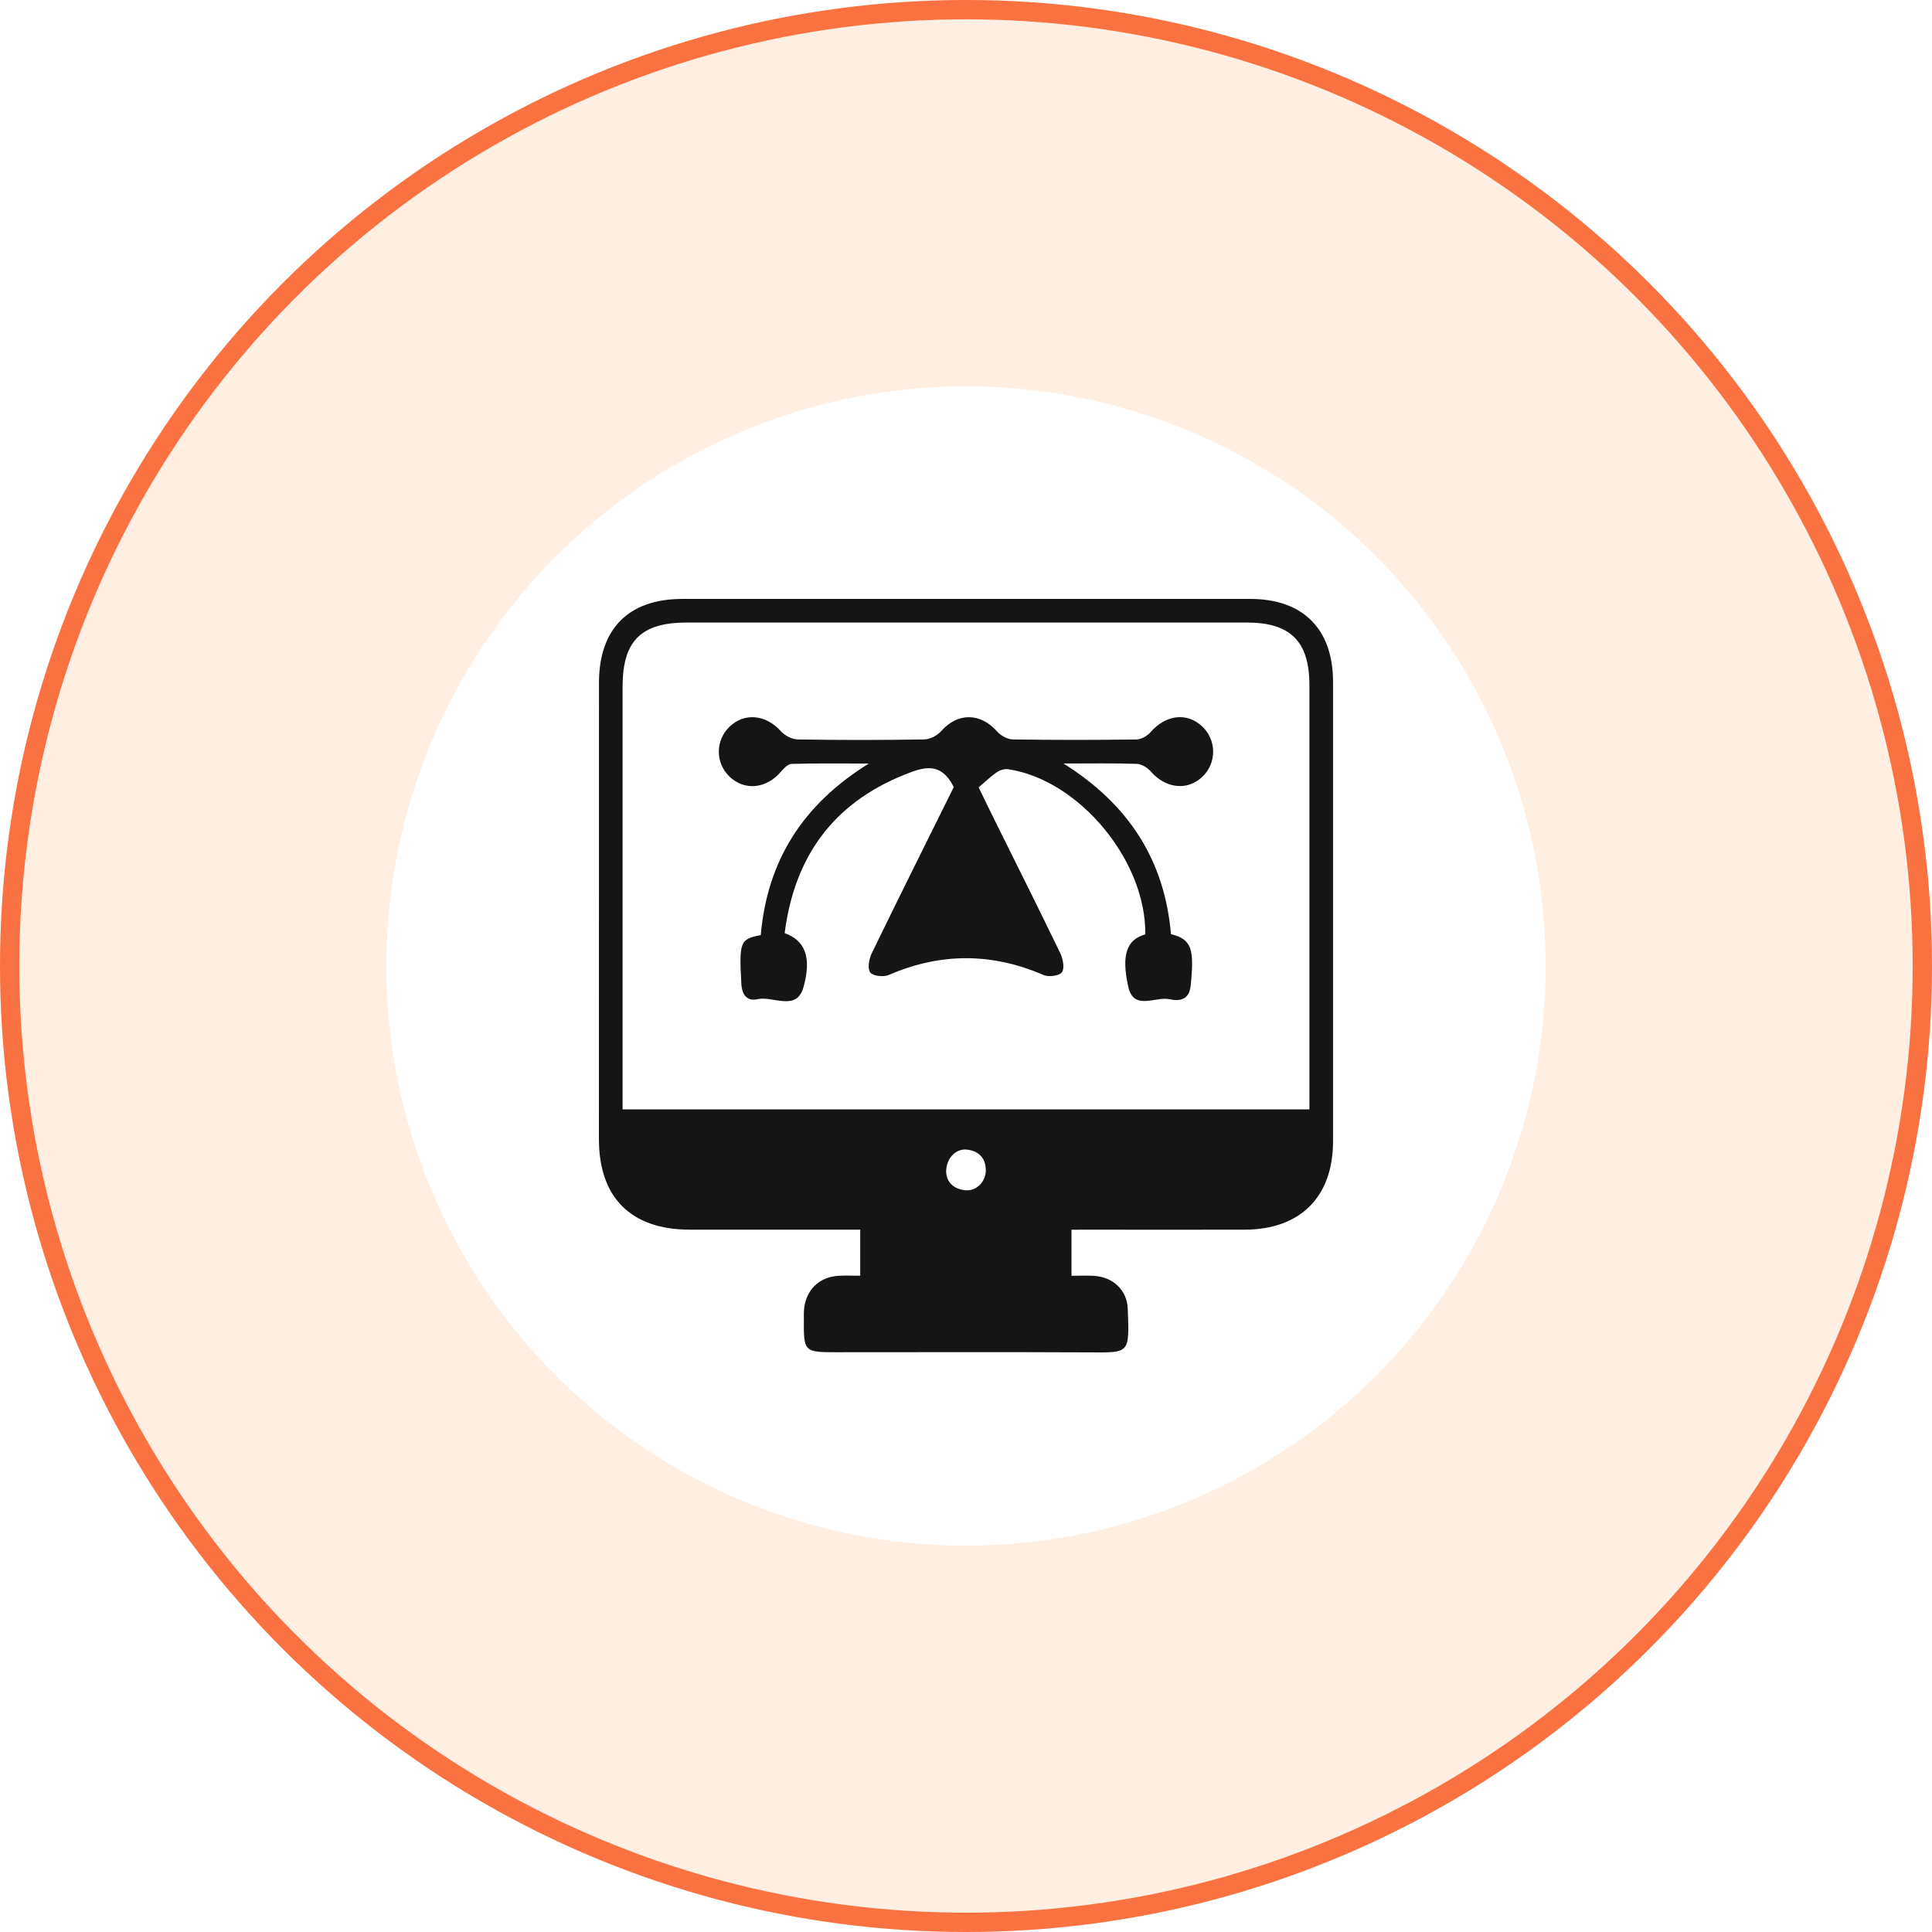
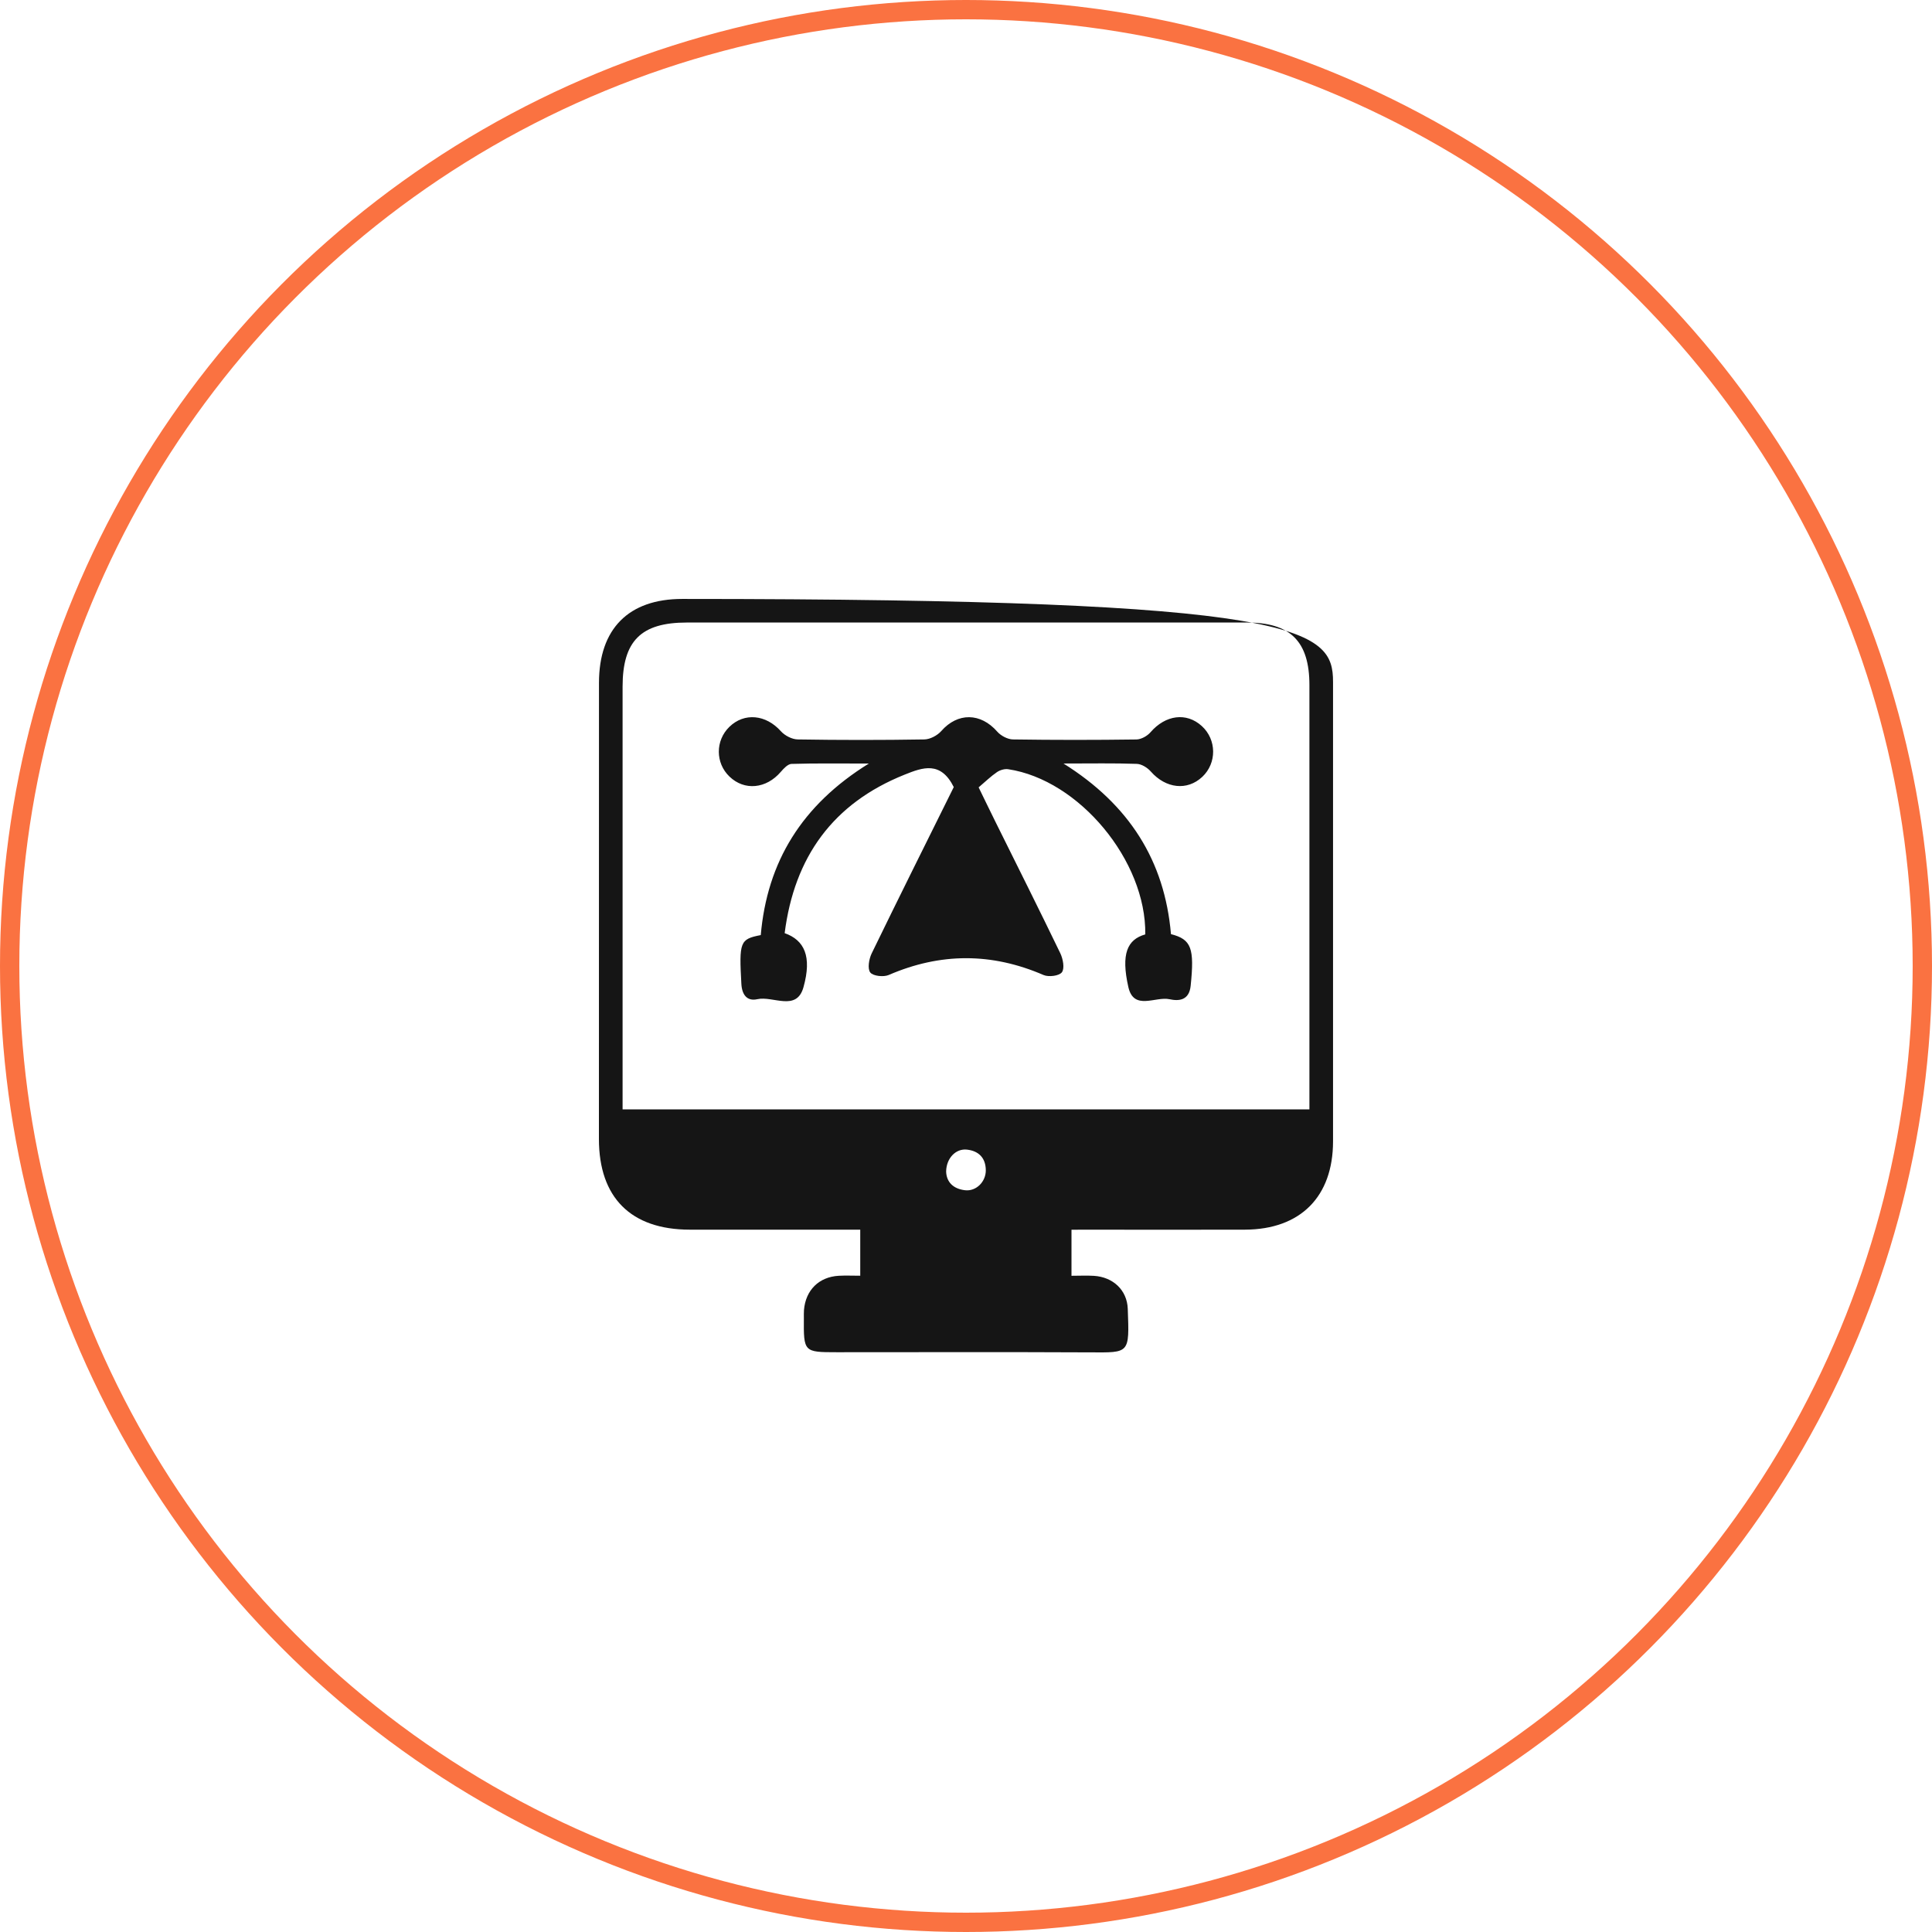
<svg xmlns="http://www.w3.org/2000/svg" width="100" height="100" viewBox="0 0 100 100" fill="none">
  <g filter="url(#filter0_i_740_264)">
-     <circle cx="50" cy="50" r="50" fill="#FEEFE2" />
-   </g>
+     </g>
  <circle cx="50" cy="50" r="49.5" stroke="#FA7241" />
  <g filter="url(#filter1_d_740_264)">
    <circle cx="50" cy="50" r="30" fill="white" />
  </g>
-   <path d="M55.46 63.65C55.46 64.488 55.46 65.184 55.46 66.034C55.865 66.034 56.245 66.014 56.62 66.037C57.6 66.098 58.338 66.764 58.373 67.747C58.459 70.081 58.474 70.008 56.415 69.998C52.045 69.977 47.675 69.991 43.306 69.991C41.606 69.991 41.594 69.977 41.608 68.225C41.609 68.084 41.603 67.942 41.614 67.802C41.702 66.774 42.389 66.093 43.411 66.034C43.764 66.014 44.121 66.031 44.526 66.031C44.526 65.199 44.526 64.483 44.526 63.648C44.19 63.648 43.892 63.648 43.593 63.648C40.96 63.648 38.328 63.652 35.694 63.647C32.656 63.642 31.002 61.987 31 58.958C31.002 51.09 31.002 43.219 31.003 35.347C31.003 32.547 32.535 31.001 35.312 31.001C45.116 31 54.92 31 64.722 31.001C67.444 31.001 68.998 32.562 68.998 35.295C69.001 43.222 69.001 51.15 68.998 59.077C68.996 61.943 67.31 63.636 64.442 63.647C61.781 63.657 59.119 63.648 56.458 63.648C56.156 63.65 55.85 63.65 55.46 63.65ZM32.225 57.421C44.138 57.421 55.915 57.421 67.775 57.421C67.775 57.086 67.775 56.81 67.775 56.534C67.775 49.509 67.777 42.486 67.775 35.461C67.775 33.202 66.794 32.222 64.541 32.222C54.878 32.22 45.215 32.222 35.552 32.222C33.18 32.222 32.227 33.172 32.225 35.539C32.224 42.506 32.225 49.475 32.225 56.442C32.225 56.747 32.225 57.05 32.225 57.421ZM48.972 60.64C48.989 61.188 49.347 61.537 49.949 61.606C50.526 61.674 51.033 61.166 51.025 60.567C51.017 59.928 50.655 59.573 50.052 59.504C49.477 59.438 48.981 59.944 48.972 60.64Z" fill="#151515" />
+   <path d="M55.46 63.65C55.46 64.488 55.46 65.184 55.46 66.034C55.865 66.034 56.245 66.014 56.62 66.037C57.6 66.098 58.338 66.764 58.373 67.747C58.459 70.081 58.474 70.008 56.415 69.998C52.045 69.977 47.675 69.991 43.306 69.991C41.606 69.991 41.594 69.977 41.608 68.225C41.609 68.084 41.603 67.942 41.614 67.802C41.702 66.774 42.389 66.093 43.411 66.034C43.764 66.014 44.121 66.031 44.526 66.031C44.526 65.199 44.526 64.483 44.526 63.648C44.19 63.648 43.892 63.648 43.593 63.648C40.96 63.648 38.328 63.652 35.694 63.647C32.656 63.642 31.002 61.987 31 58.958C31.002 51.09 31.002 43.219 31.003 35.347C31.003 32.547 32.535 31.001 35.312 31.001C67.444 31.001 68.998 32.562 68.998 35.295C69.001 43.222 69.001 51.15 68.998 59.077C68.996 61.943 67.31 63.636 64.442 63.647C61.781 63.657 59.119 63.648 56.458 63.648C56.156 63.65 55.85 63.65 55.46 63.65ZM32.225 57.421C44.138 57.421 55.915 57.421 67.775 57.421C67.775 57.086 67.775 56.81 67.775 56.534C67.775 49.509 67.777 42.486 67.775 35.461C67.775 33.202 66.794 32.222 64.541 32.222C54.878 32.22 45.215 32.222 35.552 32.222C33.18 32.222 32.227 33.172 32.225 35.539C32.224 42.506 32.225 49.475 32.225 56.442C32.225 56.747 32.225 57.05 32.225 57.421ZM48.972 60.64C48.989 61.188 49.347 61.537 49.949 61.606C50.526 61.674 51.033 61.166 51.025 60.567C51.017 59.928 50.655 59.573 50.052 59.504C49.477 59.438 48.981 59.944 48.972 60.64Z" fill="#151515" />
  <path d="M49.367 40.739C48.688 39.381 47.764 39.718 46.824 40.095C43.114 41.58 41.115 44.358 40.614 48.3C41.635 48.661 42.035 49.504 41.587 51.1C41.231 52.375 40.011 51.536 39.199 51.718C38.676 51.835 38.405 51.502 38.373 50.926C38.254 48.754 38.294 48.608 39.377 48.4C39.708 44.609 41.497 41.673 44.971 39.521C43.455 39.521 42.211 39.502 40.969 39.54C40.779 39.545 40.564 39.777 40.414 39.951C39.659 40.832 38.531 40.942 37.755 40.193C37.025 39.491 37.023 38.333 37.751 37.623C38.528 36.866 39.648 36.986 40.417 37.847C40.621 38.074 40.992 38.268 41.29 38.273C43.475 38.309 45.661 38.309 47.844 38.273C48.142 38.268 48.515 38.07 48.719 37.84C49.569 36.871 50.756 36.883 51.62 37.872C51.807 38.085 52.155 38.268 52.43 38.273C54.559 38.305 56.689 38.304 58.817 38.275C59.067 38.272 59.38 38.097 59.55 37.901C60.327 37.005 61.406 36.854 62.204 37.579C62.977 38.282 62.989 39.496 62.231 40.209C61.448 40.945 60.342 40.813 59.57 39.938C59.395 39.738 59.094 39.547 58.844 39.538C57.67 39.496 56.495 39.519 55.046 39.519C58.454 41.654 60.283 44.558 60.609 48.351C61.673 48.622 61.828 49.084 61.628 51.029C61.55 51.776 61.028 51.828 60.535 51.72C59.807 51.561 58.684 52.33 58.403 51.089C58.017 49.377 58.343 48.63 59.279 48.364C59.336 44.562 55.86 40.364 52.18 39.814C51.997 39.787 51.76 39.858 51.603 39.965C51.286 40.181 51.007 40.454 50.654 40.754C50.934 41.328 51.223 41.929 51.519 42.526C52.644 44.795 53.78 47.059 54.881 49.34C55.021 49.631 55.113 50.12 54.965 50.323C54.828 50.513 54.28 50.582 54.014 50.467C51.334 49.307 48.682 49.306 46 50.465C45.731 50.582 45.187 50.521 45.044 50.334C44.892 50.134 44.978 49.638 45.118 49.348C46.53 46.441 47.976 43.547 49.367 40.739Z" fill="#151515" />
  <defs>
    <filter id="filter0_i_740_264" x="0" y="0" width="100" height="100" filterUnits="userSpaceOnUse" color-interpolation-filters="sRGB">
      <feFlood flood-opacity="0" result="BackgroundImageFix" />
      <feBlend mode="normal" in="SourceGraphic" in2="BackgroundImageFix" result="shape" />
      <feColorMatrix in="SourceAlpha" type="matrix" values="0 0 0 0 0 0 0 0 0 0 0 0 0 0 0 0 0 0 127 0" result="hardAlpha" />
      <feOffset />
      <feGaussianBlur stdDeviation="6.75" />
      <feComposite in2="hardAlpha" operator="arithmetic" k2="-1" k3="1" />
      <feColorMatrix type="matrix" values="0 0 0 0 0.98 0 0 0 0 0.447 0 0 0 0 0.255 0 0 0 1 0" />
      <feBlend mode="normal" in2="shape" result="effect1_innerShadow_740_264" />
    </filter>
    <filter id="filter1_d_740_264" x="2.9" y="2.9" width="94.2" height="94.2" filterUnits="userSpaceOnUse" color-interpolation-filters="sRGB">
      <feFlood flood-opacity="0" result="BackgroundImageFix" />
      <feColorMatrix in="SourceAlpha" type="matrix" values="0 0 0 0 0 0 0 0 0 0 0 0 0 0 0 0 0 0 127 0" result="hardAlpha" />
      <feOffset />
      <feGaussianBlur stdDeviation="8.55" />
      <feComposite in2="hardAlpha" operator="out" />
      <feColorMatrix type="matrix" values="0 0 0 0 0 0 0 0 0 0 0 0 0 0 0 0 0 0 0.25 0" />
      <feBlend mode="normal" in2="BackgroundImageFix" result="effect1_dropShadow_740_264" />
      <feBlend mode="normal" in="SourceGraphic" in2="effect1_dropShadow_740_264" result="shape" />
    </filter>
  </defs>
</svg>